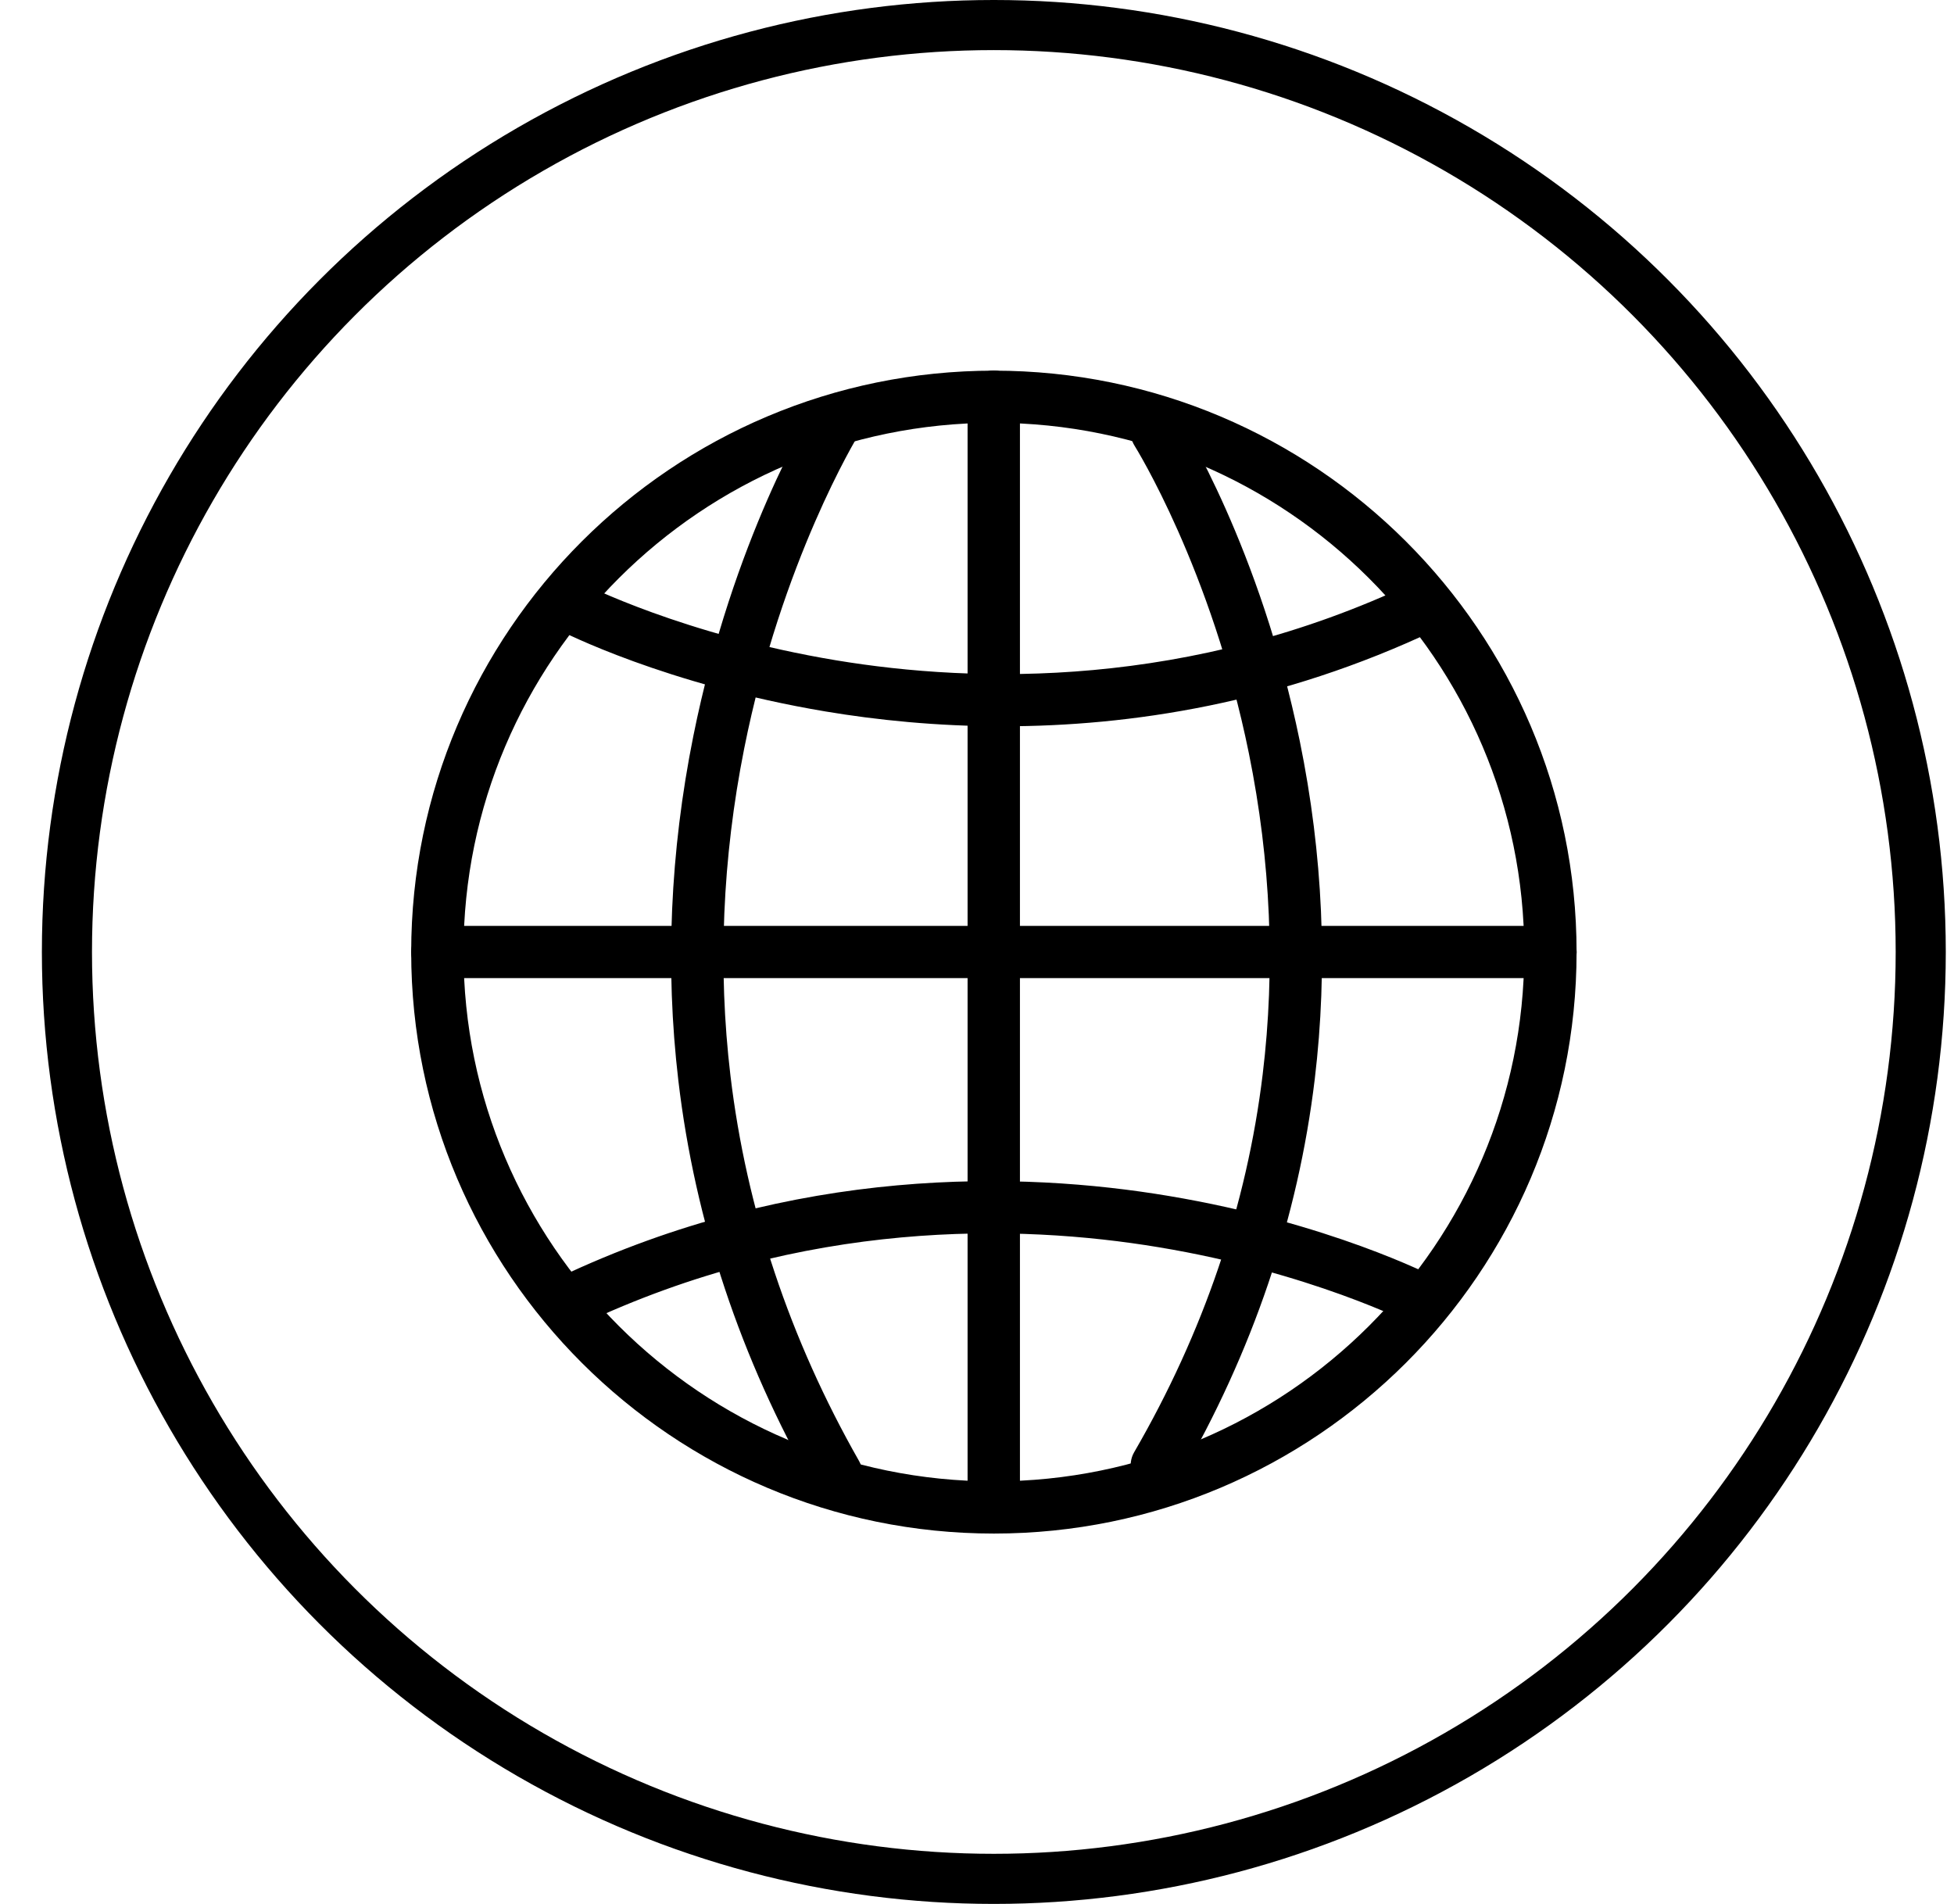
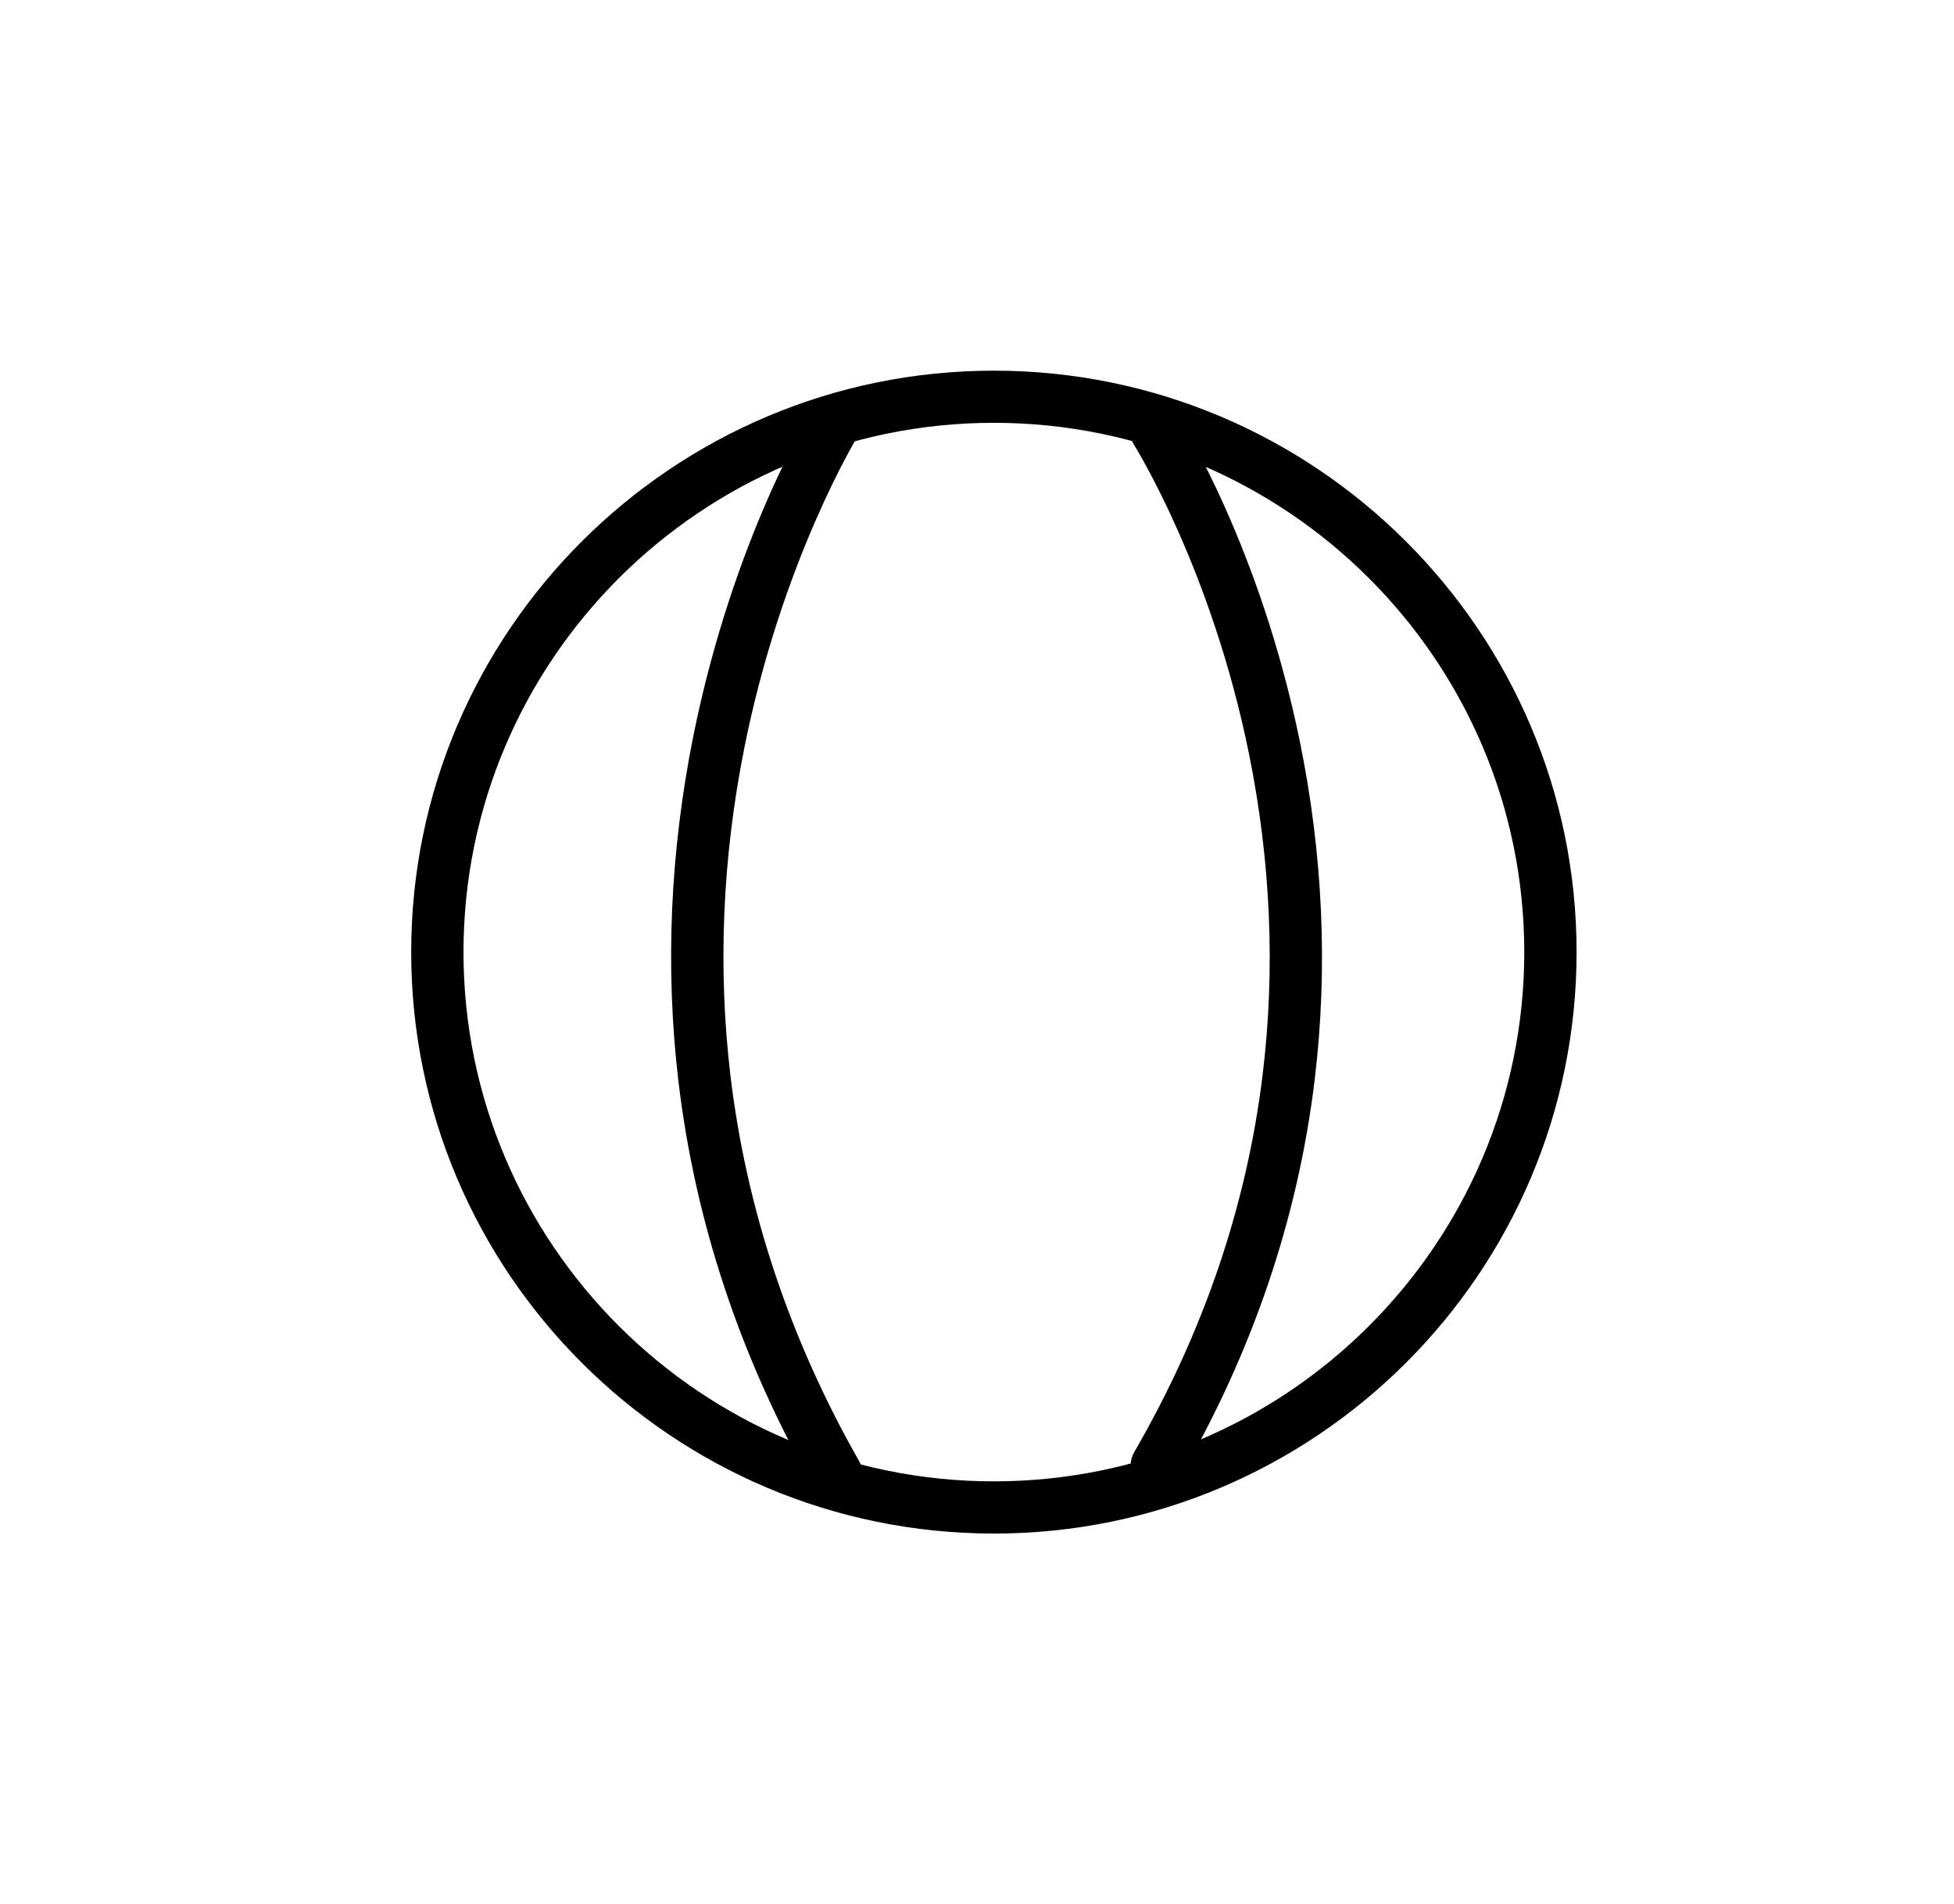
<svg xmlns="http://www.w3.org/2000/svg" width="39" height="38" viewBox="0 0 39 38" fill="none">
  <path d="M19.837 30.608C13.424 30.608 8.207 25.403 8.207 19.003C8.207 12.604 13.424 7.398 19.837 7.398C26.25 7.398 31.467 12.604 31.467 19.003C31.467 25.403 26.25 30.608 19.837 30.608ZM19.837 8.439C14 8.439 9.251 13.178 9.251 19.003C9.251 24.828 14 29.566 19.837 29.566C25.674 29.566 30.423 24.828 30.423 19.003C30.423 13.178 25.674 8.439 19.837 8.439Z" fill="black" />
-   <path d="M19.834 30.605C19.546 30.605 19.312 30.372 19.312 30.084V7.915C19.312 7.628 19.546 7.395 19.834 7.395C20.123 7.395 20.357 7.628 20.357 7.915V30.084C20.357 30.373 20.123 30.605 19.834 30.605Z" fill="black" />
-   <path d="M30.946 19.522H8.729C8.441 19.522 8.207 19.289 8.207 19.001C8.207 18.714 8.441 18.48 8.729 18.48H30.946C31.234 18.48 31.468 18.714 31.468 19.001C31.468 19.289 31.235 19.522 30.946 19.522Z" fill="black" />
  <path d="M16.692 29.939C16.511 29.939 16.334 29.844 16.238 29.675C14.779 27.11 13.871 24.382 13.539 21.565C13.274 19.312 13.374 17 13.838 14.692C14.628 10.763 16.182 8.235 16.248 8.129C16.4 7.885 16.722 7.81 16.967 7.961C17.212 8.112 17.288 8.434 17.136 8.678C17.11 8.721 15.6 11.195 14.854 14.937C14.417 17.132 14.325 19.329 14.579 21.468C14.898 24.137 15.761 26.726 17.146 29.16C17.289 29.41 17.201 29.729 16.95 29.871C16.869 29.917 16.779 29.939 16.692 29.939Z" fill="black" />
-   <path d="M20.023 14.496C18.693 14.496 17.493 14.37 16.477 14.2C13.283 13.665 11.223 12.61 11.137 12.565C10.882 12.432 10.781 12.117 10.914 11.863C11.047 11.608 11.363 11.508 11.618 11.64C11.638 11.651 13.645 12.675 16.688 13.179C19.478 13.642 23.741 13.749 28.204 11.633C28.465 11.509 28.776 11.62 28.899 11.879C29.023 12.139 28.913 12.45 28.652 12.573C25.557 14.041 22.555 14.496 20.023 14.496Z" fill="black" />
-   <path d="M11.378 26.488C11.183 26.488 10.995 26.378 10.906 26.191C10.782 25.931 10.893 25.62 11.153 25.497C15.876 23.257 20.381 23.376 23.328 23.87C26.522 24.405 28.582 25.46 28.668 25.506C28.924 25.638 29.024 25.953 28.891 26.208C28.758 26.462 28.442 26.562 28.187 26.43C28.149 26.41 26.146 25.393 23.118 24.892C20.328 24.429 16.065 24.322 11.601 26.438C11.53 26.472 11.453 26.488 11.378 26.488Z" fill="black" />
  <path d="M23.089 29.766C23 29.766 22.91 29.743 22.828 29.695C22.579 29.552 22.493 29.233 22.637 28.984C24.021 26.596 24.885 24.058 25.202 21.442C25.457 19.345 25.364 17.19 24.927 15.038C24.18 11.356 22.662 8.925 22.647 8.9C22.493 8.657 22.566 8.336 22.81 8.182C23.053 8.029 23.376 8.101 23.529 8.344C23.596 8.448 25.151 10.932 25.942 14.79C26.406 17.056 26.507 19.327 26.241 21.54C25.909 24.307 25 26.987 23.54 29.505C23.445 29.673 23.269 29.766 23.089 29.766Z" fill="black" />
-   <circle cx="19.836" cy="19" r="18.5" stroke="black" />
</svg>